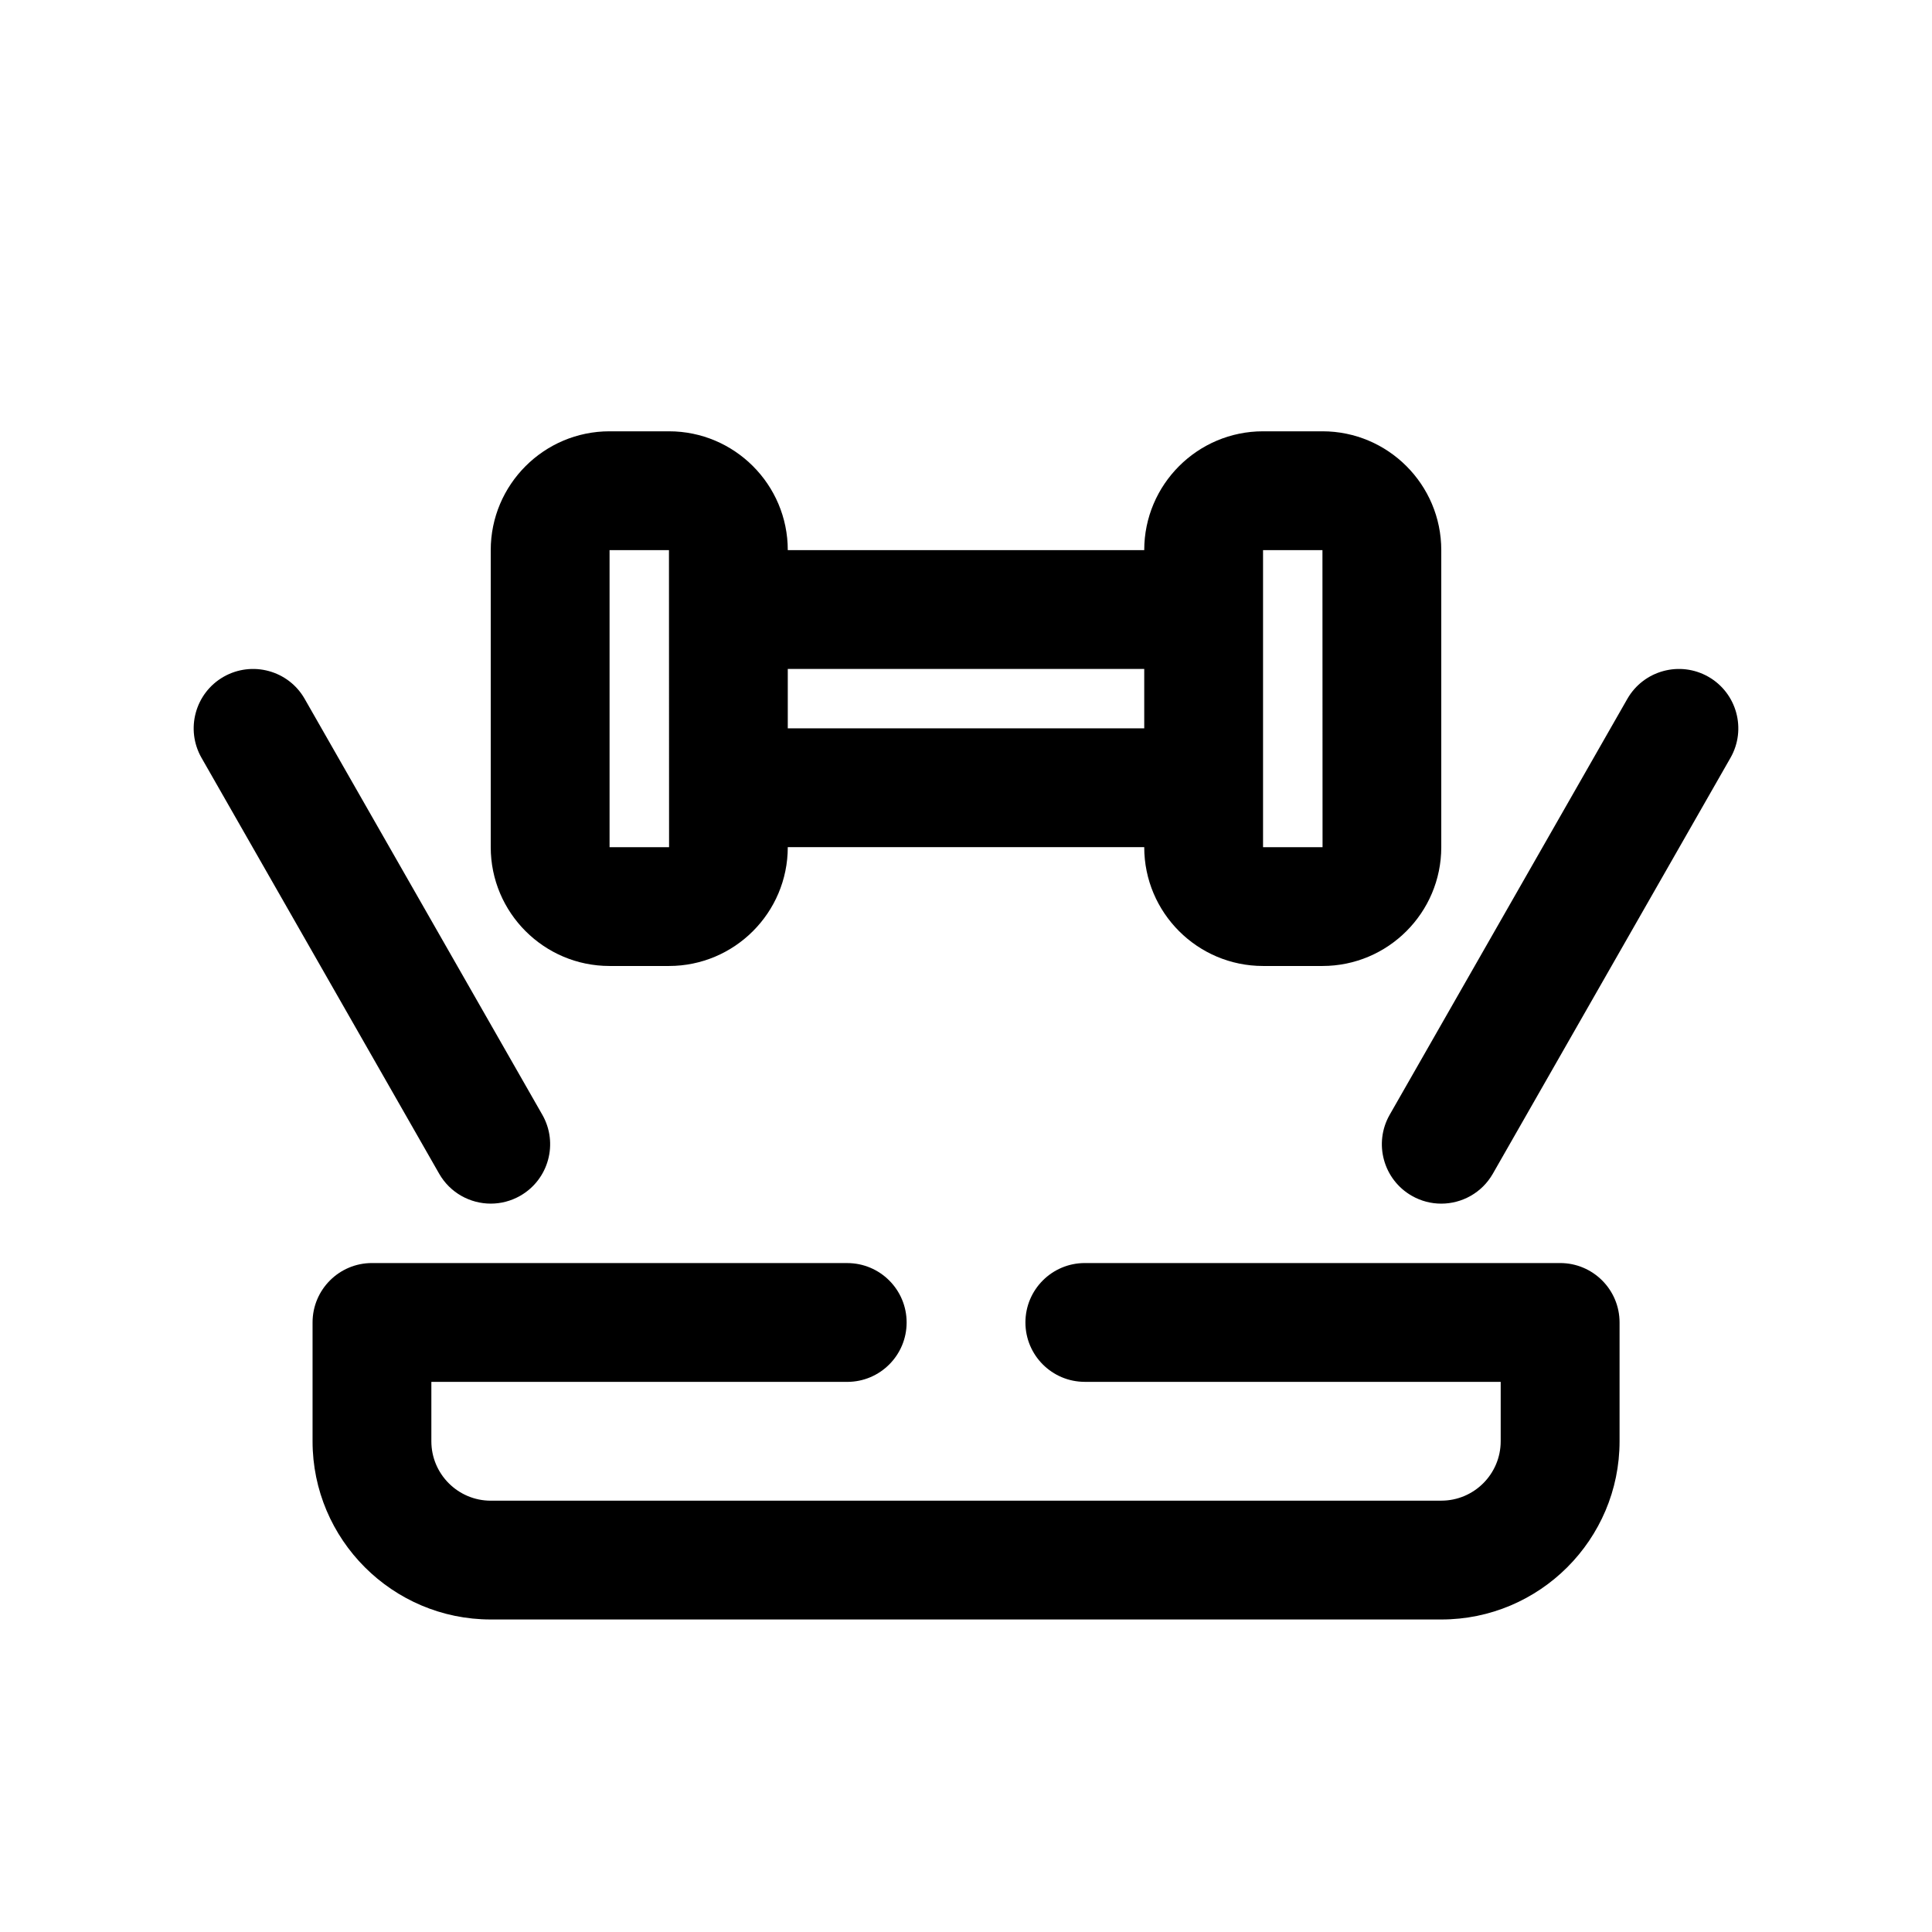
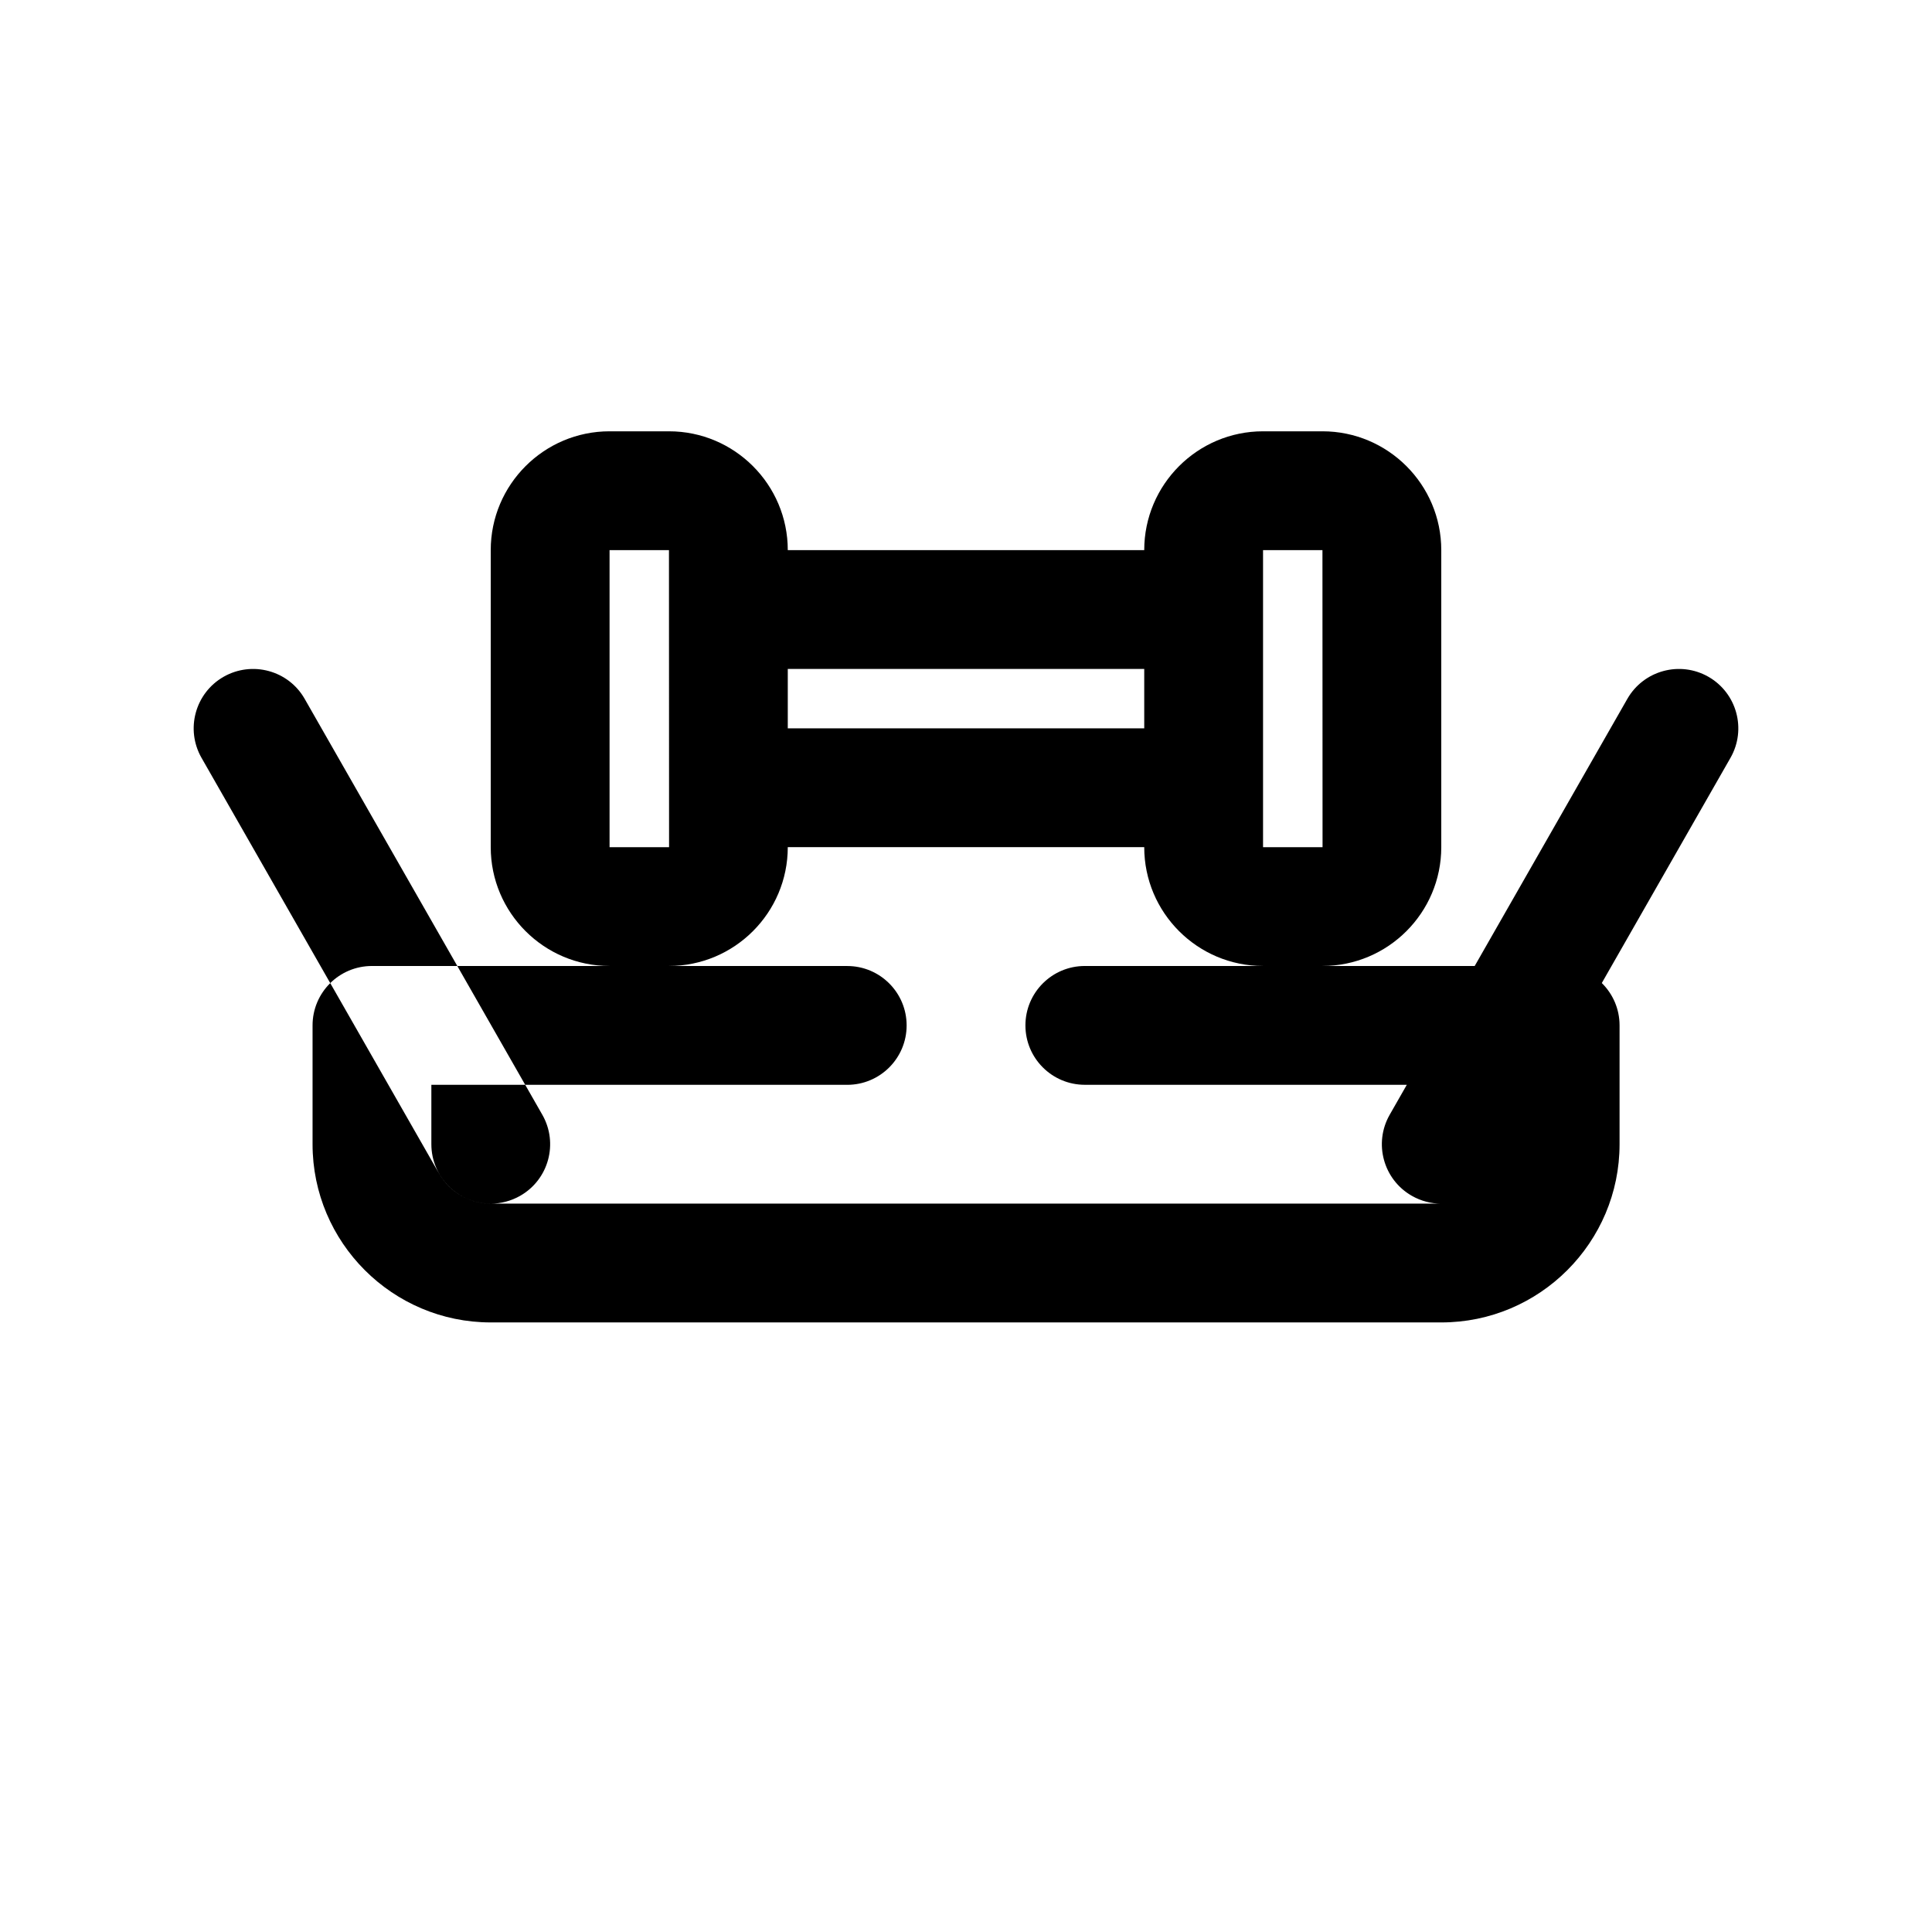
<svg xmlns="http://www.w3.org/2000/svg" fill="#000000" width="800px" height="800px" version="1.1" viewBox="144 144 512 512">
-   <path d="m260.38 455.04-62.977-110.21c-4.312-7.551-1.691-17.164 5.859-21.48 7.559-4.297 17.18-1.691 21.48 5.859l62.977 110.21c4.312 7.551 1.691 17.164-5.859 21.48-2.465 1.402-5.152 2.074-7.797 2.074-5.469 0-10.777-2.848-13.684-7.934zm336.36-131.69c-7.543-4.297-17.156-1.691-21.48 5.859l-62.977 110.21c-4.312 7.551-1.691 17.164 5.859 21.48 2.461 1.406 5.152 2.078 7.793 2.078 5.465 0 10.777-2.844 13.684-7.934l62.977-110.21c4.316-7.551 1.691-17.168-5.856-21.484zm-322.69 45.16v-78.723c0-17.367 14.121-31.488 31.488-31.488h15.742c17.367 0 31.488 14.121 31.488 31.488h94.465c0-17.367 14.121-31.488 31.488-31.488h15.742c17.367 0 31.488 14.121 31.488 31.488v78.719c0 17.367-14.121 31.488-31.488 31.488h-15.742c-17.367 0-31.488-14.121-31.488-31.488h-94.465c0 17.367-14.121 31.488-31.488 31.488h-15.742c-17.367 0.004-31.488-14.121-31.488-31.484zm204.67 0h15.77l-0.027-78.723h-15.742zm-125.95-47.234v15.742h94.465v-15.742zm-47.23 47.234h15.77l-0.027-78.723h-15.742zm251.9 110.21h-125.95c-8.695 0-15.742 7.051-15.742 15.742 0 8.695 7.051 15.742 15.742 15.742h110.21v15.742c0 8.68-7.062 15.742-15.742 15.742l-251.9 0.008c-8.68 0-15.742-7.062-15.742-15.742v-15.742h110.21c8.695 0 15.742-7.051 15.742-15.742 0-8.695-7.051-15.742-15.742-15.742l-125.95-0.008c-8.695 0-15.742 7.051-15.742 15.742v31.488c0 26.047 21.188 47.23 47.23 47.23h251.91c26.047 0 47.23-21.188 47.23-47.23v-31.488c0-8.691-7.051-15.742-15.746-15.742z" />
+   <path d="m260.38 455.04-62.977-110.21c-4.312-7.551-1.691-17.164 5.859-21.48 7.559-4.297 17.18-1.691 21.48 5.859l62.977 110.21c4.312 7.551 1.691 17.164-5.859 21.48-2.465 1.402-5.152 2.074-7.797 2.074-5.469 0-10.777-2.848-13.684-7.934zm336.36-131.69c-7.543-4.297-17.156-1.691-21.48 5.859l-62.977 110.21c-4.312 7.551-1.691 17.164 5.859 21.48 2.461 1.406 5.152 2.078 7.793 2.078 5.465 0 10.777-2.844 13.684-7.934l62.977-110.21c4.316-7.551 1.691-17.168-5.856-21.484zm-322.69 45.16v-78.723c0-17.367 14.121-31.488 31.488-31.488h15.742c17.367 0 31.488 14.121 31.488 31.488h94.465c0-17.367 14.121-31.488 31.488-31.488h15.742c17.367 0 31.488 14.121 31.488 31.488v78.719c0 17.367-14.121 31.488-31.488 31.488h-15.742c-17.367 0-31.488-14.121-31.488-31.488h-94.465c0 17.367-14.121 31.488-31.488 31.488h-15.742c-17.367 0.004-31.488-14.121-31.488-31.484zm204.67 0h15.77l-0.027-78.723h-15.742zm-125.95-47.234v15.742h94.465v-15.742zm-47.23 47.234h15.77l-0.027-78.723h-15.742m251.9 110.21h-125.95c-8.695 0-15.742 7.051-15.742 15.742 0 8.695 7.051 15.742 15.742 15.742h110.21v15.742c0 8.68-7.062 15.742-15.742 15.742l-251.9 0.008c-8.68 0-15.742-7.062-15.742-15.742v-15.742h110.21c8.695 0 15.742-7.051 15.742-15.742 0-8.695-7.051-15.742-15.742-15.742l-125.95-0.008c-8.695 0-15.742 7.051-15.742 15.742v31.488c0 26.047 21.188 47.23 47.23 47.23h251.91c26.047 0 47.23-21.188 47.23-47.23v-31.488c0-8.691-7.051-15.742-15.746-15.742z" />
</svg>